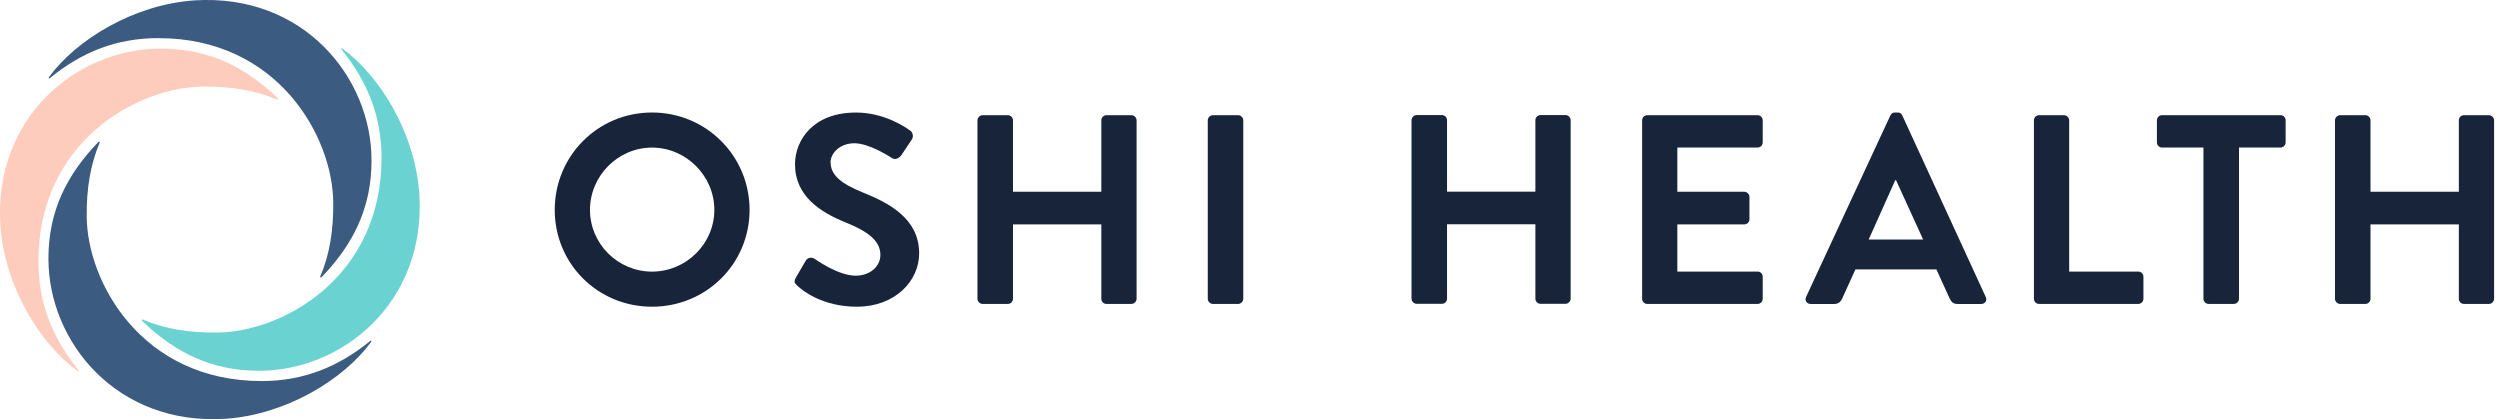
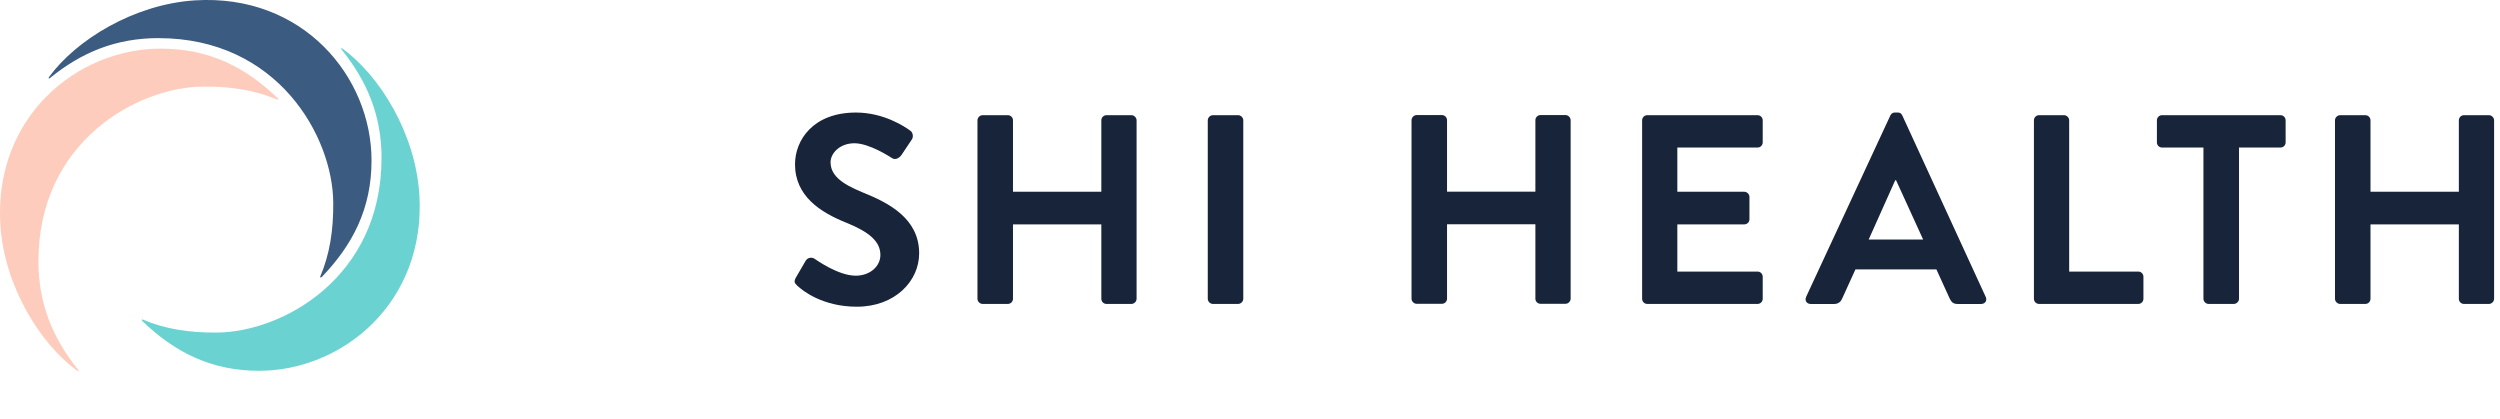
<svg xmlns="http://www.w3.org/2000/svg" width="167" height="28" viewBox="0 0 167 28" fill="none">
  <g clip-path="url(#clip0_981_1628)">
-     <path d="M43.555 7.515C47.175 7.515 50.071 10.416 50.071 14.02C50.071 17.623 47.175 20.488 43.555 20.488C39.935 20.488 37.056 17.623 37.056 14.02C37.056 10.416 39.933 7.515 43.555 7.515ZM43.555 18.144C45.834 18.144 47.718 16.288 47.718 14.02C47.718 11.752 45.837 9.859 43.555 9.859C41.273 9.859 39.411 11.752 39.411 14.02C39.411 16.288 41.276 18.144 43.555 18.144Z" fill="#182439" />
    <path d="M53.166 18.542L53.816 17.424C53.962 17.172 54.268 17.172 54.431 17.299C54.52 17.352 55.986 18.416 57.164 18.416C58.106 18.416 58.81 17.802 58.81 17.03C58.81 16.111 58.03 15.481 56.511 14.868C54.809 14.185 53.107 13.101 53.107 10.976C53.107 9.372 54.301 7.518 57.181 7.518C59.026 7.518 60.439 8.456 60.8 8.725C60.98 8.834 61.036 9.139 60.91 9.318L60.223 10.346C60.077 10.562 59.805 10.707 59.589 10.562C59.444 10.472 58.07 9.57 57.074 9.57C56.079 9.57 55.482 10.254 55.482 10.831C55.482 11.676 56.152 12.253 57.618 12.849C59.373 13.552 61.4 14.597 61.4 16.921C61.4 18.777 59.788 20.488 57.237 20.488C54.958 20.488 53.617 19.424 53.256 19.082C53.093 18.92 53.003 18.83 53.166 18.542Z" fill="#182439" />
    <path d="M65.295 8.036C65.295 7.857 65.457 7.694 65.64 7.694H67.322C67.521 7.694 67.667 7.857 67.667 8.036V12.81H73.569V8.036C73.569 7.857 73.714 7.694 73.913 7.694H75.579C75.761 7.694 75.924 7.857 75.924 8.036V19.961C75.924 20.14 75.761 20.303 75.579 20.303H73.913C73.714 20.303 73.569 20.14 73.569 19.961V14.988H67.667V19.961C67.667 20.14 67.521 20.303 67.322 20.303H65.64C65.457 20.303 65.295 20.14 65.295 19.961V8.036Z" fill="#182439" />
    <path d="M80.679 8.036C80.679 7.857 80.841 7.694 81.024 7.694H82.706C82.888 7.694 83.051 7.857 83.051 8.036V19.961C83.051 20.14 82.888 20.303 82.706 20.303H81.024C80.841 20.303 80.679 20.14 80.679 19.961V8.036Z" fill="#182439" />
    <path d="M94.29 8.028C94.29 7.848 94.453 7.686 94.635 7.686H96.318C96.517 7.686 96.662 7.848 96.662 8.028V12.802H102.564V8.028C102.564 7.848 102.71 7.686 102.909 7.686H104.574C104.757 7.686 104.919 7.848 104.919 8.028V19.953C104.919 20.132 104.757 20.294 104.574 20.294H102.909C102.71 20.294 102.564 20.132 102.564 19.953V14.98H96.662V19.953C96.662 20.132 96.517 20.294 96.318 20.294H94.635C94.453 20.294 94.29 20.132 94.29 19.953V8.028Z" fill="#182439" />
    <path d="M109.694 8.036C109.694 7.857 109.84 7.694 110.039 7.694H117.404C117.603 7.694 117.749 7.857 117.749 8.036V9.514C117.749 9.694 117.603 9.856 117.404 9.856H112.046V12.81H116.518C116.7 12.81 116.863 12.972 116.863 13.152V14.647C116.863 14.845 116.7 14.988 116.518 14.988H112.046V18.141H117.404C117.603 18.141 117.749 18.303 117.749 18.483V19.961C117.749 20.14 117.603 20.303 117.404 20.303H110.039C109.84 20.303 109.694 20.14 109.694 19.961V8.036Z" fill="#182439" />
    <path d="M120.645 19.838L126.275 7.714C126.328 7.605 126.421 7.515 126.583 7.515H126.765C126.948 7.515 127.018 7.605 127.074 7.714L132.648 19.838C132.757 20.073 132.611 20.305 132.339 20.305H130.764C130.492 20.305 130.365 20.196 130.239 19.944L129.353 17.998H123.942L123.056 19.944C122.983 20.123 122.821 20.305 122.532 20.305H120.956C120.684 20.305 120.539 20.07 120.648 19.838H120.645ZM128.465 15.999L126.656 12.037H126.603L124.828 15.999H128.467H128.465Z" fill="#182439" />
    <path d="M135.866 8.036C135.866 7.857 136.012 7.694 136.211 7.694H137.876C138.059 7.694 138.221 7.857 138.221 8.036V18.141H142.836C143.035 18.141 143.181 18.303 143.181 18.483V19.961C143.181 20.14 143.035 20.303 142.836 20.303H136.211C136.012 20.303 135.866 20.14 135.866 19.961V8.036Z" fill="#182439" />
    <path d="M147.196 9.856H144.426C144.227 9.856 144.081 9.694 144.081 9.514V8.036C144.081 7.857 144.227 7.694 144.426 7.694H152.335C152.534 7.694 152.68 7.857 152.68 8.036V9.514C152.68 9.694 152.534 9.856 152.335 9.856H149.565V19.961C149.565 20.14 149.402 20.303 149.22 20.303H147.535C147.353 20.303 147.19 20.14 147.19 19.961V9.856H147.196Z" fill="#182439" />
    <path d="M155.977 8.036C155.977 7.857 156.14 7.694 156.322 7.694H158.004C158.203 7.694 158.349 7.857 158.349 8.036V12.81H164.251V8.036C164.251 7.857 164.396 7.694 164.596 7.694H166.261C166.443 7.694 166.606 7.857 166.606 8.036V19.961C166.606 20.14 166.443 20.303 166.261 20.303H164.596C164.396 20.303 164.251 20.14 164.251 19.961V14.988H158.349V19.961C158.349 20.14 158.203 20.303 158.004 20.303H156.322C156.14 20.303 155.977 20.14 155.977 19.961V8.036Z" fill="#182439" />
    <path d="M2.568 17.433C2.568 9.481 9.151 5.818 13.567 5.785C15.409 5.768 17.046 6.023 18.512 6.653C18.58 6.686 18.597 6.619 18.546 6.552C16.398 4.491 13.976 3.248 10.735 3.248C5.159 3.245 -0.435 7.809 0.025 15.047C0.297 19.118 2.669 22.949 5.142 24.755C5.243 24.822 5.296 24.788 5.209 24.688C3.504 22.56 2.565 20.261 2.565 17.433H2.568Z" fill="#FECCBC" />
-     <path d="M17.456 25.452C9.493 25.452 5.826 18.877 5.792 14.467C5.775 12.628 6.031 10.993 6.661 9.528C6.695 9.461 6.628 9.444 6.561 9.495C4.497 11.639 3.235 14.059 3.235 17.279C3.235 22.848 7.805 28.434 15.053 27.975C19.129 27.703 22.965 25.334 24.773 22.865C24.84 22.764 24.807 22.711 24.706 22.797C22.575 24.517 20.273 25.455 17.458 25.455L17.456 25.452Z" fill="#3B5B80" />
    <path d="M25.485 10.567C25.485 18.519 18.902 22.181 14.487 22.215C12.645 22.232 11.007 21.977 9.541 21.347C9.474 21.314 9.457 21.381 9.507 21.448C11.655 23.509 14.077 24.769 17.302 24.769C22.878 24.769 28.471 20.205 28.012 12.967C27.74 8.895 25.368 5.065 22.895 3.259C22.794 3.192 22.741 3.225 22.828 3.326C24.532 5.437 25.488 7.736 25.488 10.564L25.485 10.567Z" fill="#6AD3D1" />
    <path d="M10.598 2.548C18.56 2.548 22.227 9.122 22.261 13.532C22.278 15.372 22.023 17.007 21.392 18.471C21.358 18.539 21.426 18.555 21.493 18.505C23.556 16.36 24.818 13.941 24.818 10.721C24.821 5.152 20.251 -0.434 13.003 0.025C8.927 0.297 5.091 2.665 3.283 5.135C3.216 5.236 3.249 5.289 3.35 5.202C5.464 3.483 7.766 2.545 10.598 2.545V2.548Z" fill="#3B5B80" />
  </g>
  <defs>
    <clipPath id="clip0_981_1628">
      <rect width="166.6" height="28" fill="white" />
    </clipPath>
  </defs>
</svg>